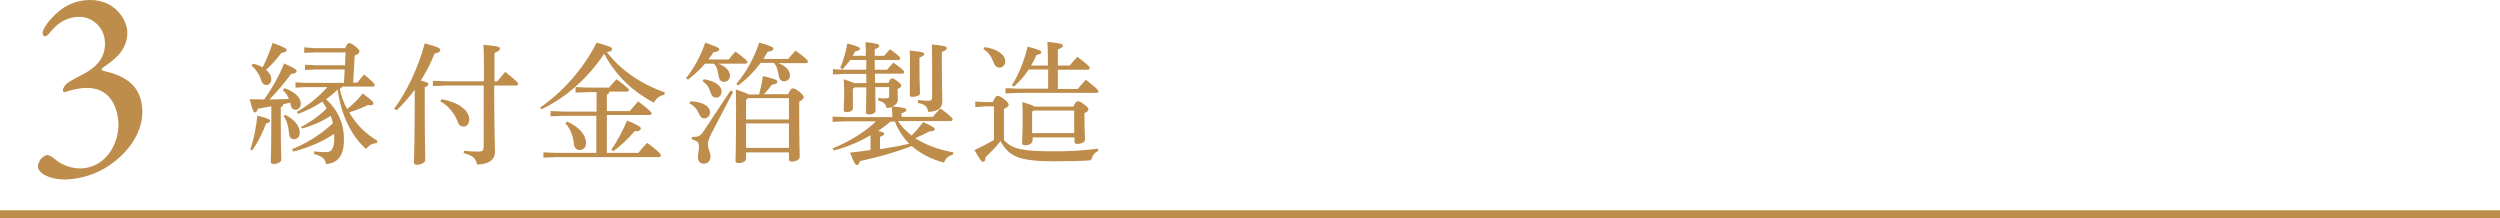
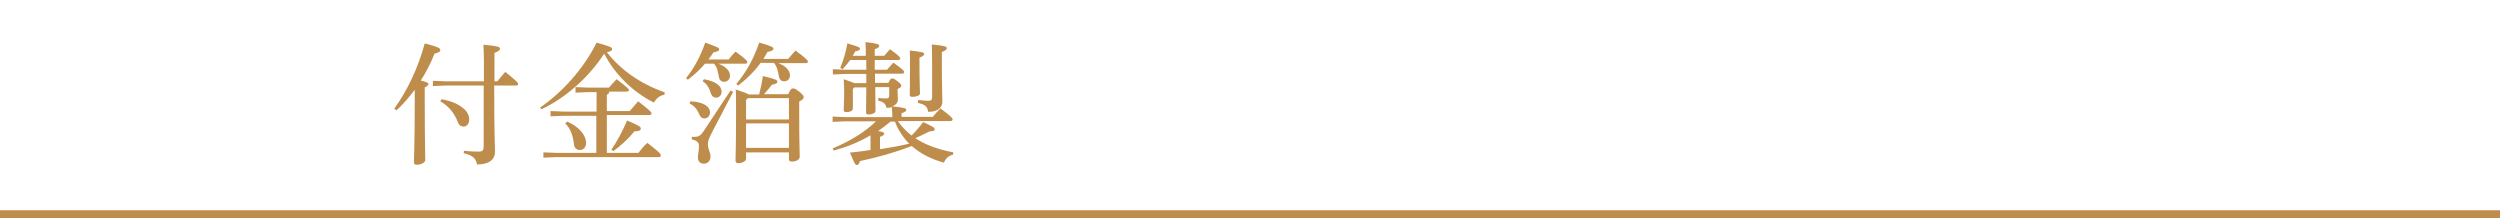
<svg xmlns="http://www.w3.org/2000/svg" version="1.1" id="レイヤー_1" x="0px" y="0px" viewBox="0 0 950 82.9" style="enable-background:new 0 0 950 82.9;" xml:space="preserve">
  <style type="text/css">
	.st0{fill:#BE8C4B;}
	.st1{fill:none;stroke:#BE8C4B;stroke-width:3.002;stroke-miterlimit:10;}
</style>
  <g>
    <g>
      <g>
-         <path class="st0" d="M103.1,40.4c-1.7,0.3-3.4,0.6-5.1,0.9c-0.4,1.1-0.6,1.4-1.1,1.4c-0.5,0-0.9-0.5-2-5c2,0,3.8,0.1,5.5,0.1     c3-4.2,5.5-8.7,7.6-13.7c4.2,2,4.7,2.3,4.7,2.9c0,0.6-0.5,0.9-2.1,1.1c-2.4,3.3-5.1,6.5-8.2,9.7c2.5,0,4.9-0.1,7.4-0.2     c-0.5-1.3-1.2-2.4-2.3-3.3l0.6-0.8c4.5,1.6,6.2,3.9,6.2,5.9c0,1.3-0.9,2.3-2,2.3c-1,0-1.6-0.6-1.8-1.7c-0.1-0.4-0.1-0.7-0.2-1     c-0.9,0.2-1.8,0.4-2.7,0.6c0,0.6-0.4,0.9-0.9,1.2v5.2c0,9.6,0.2,13.2,0.2,14.6c0,1-1.4,1.7-2.9,1.7c-0.8,0-1.1-0.3-1.1-1     c0-1.3,0.2-5.2,0.2-15.5V40.4z M95.1,56.8c1.4-4,2.2-8.3,2.7-12.9c4.4,1.2,4.8,1.5,4.8,2c0,0.4-0.3,0.8-1.5,1     c-1.2,3.3-2.8,6.7-5.2,10.2L95.1,56.8z M96.1,24.2c1.5,0.3,2.7,0.8,3.7,1.4c1.4-2.8,2.7-5.9,3.8-9.3c4.9,1.8,5.3,2.2,5.3,2.7     c0,0.6-0.6,0.9-2,1.1c-1.7,2.3-3.6,4.5-5.8,6.4c1.4,1.2,2,2.4,2,3.6c0,1.3-0.8,2.2-1.9,2.2c-0.9,0-1.6-0.6-1.9-1.6     c-0.7-2.3-2.1-4.5-3.7-5.7L96.1,24.2z M108.4,43.6c4,2.1,5.5,4.6,5.5,6.9c0,1.5-0.9,2.4-2.2,2.4c-1,0-1.7-0.7-1.8-1.8     c-0.3-3-0.8-5.2-2.1-6.9L108.4,43.6z M114.3,48.3c3.2-1.7,6.8-4,9.8-7.1c-0.5-0.9-1-1.8-1.6-2.6c-3,2-6.2,3.6-9.3,4.7l-0.4-0.8     c4.4-2.5,8.4-5.8,11.6-9.4h-8.3l-3.8,0.2v-2l3.8,0.2h14.6l0.3-5.1h-10.9l-4.2,0.2v-2l4.2,0.2h11l0.2-4.9h-11.6l-4.1,0.2v-2.1     l4.1,0.3h11.4c0.8-1.7,1.1-1.9,1.6-1.9c0.5,0,1,0.1,2.3,1.2c1.4,1.2,1.6,1.5,1.6,2c0,0.5-0.4,1-1.8,1.5l-0.6,10.3h1.6     c0.8-1.1,1.6-2.1,2.6-3.1c3.5,3,4,3.6,4,4.1c0,0.3-0.3,0.5-0.8,0.5h-11.6c-0.1,0.5-0.5,0.7-0.9,0.8c0.6,2.7,1.4,5.3,2.8,7.7     c2-1.5,4.2-3.6,5.9-5.9c3.8,2.8,4.1,3.3,4.1,3.8c0,0.4-0.3,0.7-1.1,0.7c-0.3,0-0.6,0-1-0.1c-2.4,1.2-4.6,2-7.1,2.8     c2.5,4.4,6.1,8,10.7,10.8l-0.2,0.9c-1.9,0-3.1,1-4.1,2.2c-5.8-5.1-9.5-13.2-10.8-22.5c-1.4,1.3-2.8,2.5-4.4,3.6     c4.4,4,6.8,9.1,6.8,15.2c0,6.6-2.5,9-6.8,9.5c-0.3-1.9-1.3-3-4.6-3.9l0.1-1c1.9,0.3,3.2,0.3,4.7,0.3c1.9,0,2.9-1.4,2.9-5.2     c0-0.6,0-1.1-0.1-1.7c-4.6,3.1-10,5.3-15.5,6.7l-0.4-0.9c5.4-2.2,11-5.6,15.5-9.9c-0.2-1-0.5-1.9-0.8-2.8     c-3.4,2.2-7,3.7-10.7,4.8L114.3,48.3z" />
        <path class="st0" d="M149.8,41.3c4.9-6.7,9.1-15.5,11.6-24.8c5.1,1.3,5.9,1.8,5.9,2.5c0,0.7-0.7,1-2.2,1.4     c-1.3,3.4-3.1,6.9-5.2,10.2c2.3,0.6,2.9,0.9,2.9,1.3s-0.3,0.8-1.4,1.3v5.4c0,14.3,0.2,20.1,0.2,22.2c0,0.9-1.5,1.8-3.2,1.8     c-0.8,0-1.1-0.3-1.1-1c0-1.9,0.3-7.8,0.3-23.1v-4.4c-2.1,2.8-4.4,5.5-6.9,7.8L149.8,41.3z M169.4,32.5l-4.9,0.2v-2l4.9,0.2h14.5     v-5.4c0-4.4-0.1-6.6-0.2-8.5c5.6,0.5,6.3,0.8,6.3,1.5c0,0.5-0.5,1-2.1,1.6v10.8h1.1c1-1.3,1.9-2.3,3-3.6c4.6,3.7,4.9,4.2,4.9,4.6     s-0.3,0.6-0.8,0.6h-8.3c0,18.6,0.3,22.3,0.3,25.2c0,3-2.4,4.8-6.8,4.8c-0.5-2.2-1.4-3.4-5.1-4.3l0.1-0.9c1.6,0.2,3.7,0.3,5.4,0.3     c1.8,0,2.1-0.4,2.1-2.2V32.5H169.4z M167.8,37.7c3.8,0.7,6.5,1.9,8.3,3.5c1.5,1.2,2.2,2.8,2.2,4.2c0,1.7-1,2.7-2.1,2.7     c-1.1,0-1.9-0.6-2.2-1.7c-1.4-3.5-3.6-6.2-6.7-7.9L167.8,37.7z" />
        <path class="st0" d="M205.2,40.9c8.3-5.7,16.5-14.6,21.5-24.7c5.3,1.5,5.9,1.8,5.9,2.4c0,0.5-0.3,1-2,1.2     c5.1,6.6,12.4,11.9,22,15.3l-0.1,0.9c-1.9,0.3-3.2,1.5-4,3c-8.1-4.1-14.9-10.8-18.9-18.6c-5.9,9-14.5,16.7-23.8,21.1L205.2,40.9z      M226.7,44h-12.5l-5,0.2v-2l5,0.2h12.5V35h-3l-5,0.2v-2.1l5,0.2h7.7c0.8-0.9,1.7-2,2.9-3.2c4.5,3.4,4.7,3.8,4.7,4.1     c0,0.4-0.3,0.6-0.8,0.6h-6.7c0,0.7-0.4,1-0.9,1.2v6.2h8.7c0.9-1,1.9-2.2,3.2-3.7c4.8,3.7,5.1,4.2,5.1,4.6c0,0.4-0.4,0.6-0.8,0.6     h-16.2v14.4h12c1-1.3,2-2.6,3.4-3.8c4.7,3.6,5.1,4.2,5.1,4.8c0,0.4-0.3,0.6-0.8,0.6h-38.7l-5.1,0.2v-2l5.1,0.2h15V44z      M215.5,46.2c4.7,2,7.2,5.3,7.2,8.1c0,1.8-1.1,2.7-2.4,2.7c-1.1,0-2-0.7-2.2-2.1c-0.3-3.3-1.4-6.2-3.3-8L215.5,46.2z M232.3,56.9     c2.1-3,4.2-6.9,6-11.1c4.8,2,5.2,2.5,5.2,3c0,0.7-0.6,1.1-2.4,1.1c-2.2,2.7-5.2,5.5-8,7.5L232.3,56.9z" />
        <path class="st0" d="M268,24.1c-1.9,2.2-4.1,4.3-6.6,6.2l-0.7-0.6c3.2-4,5.4-8.2,7.3-13.5c4.7,1.7,5.3,2,5.3,2.5     c0,0.5-0.4,0.9-2.2,1.2c-0.6,0.9-1.2,1.8-1.9,2.7h7.7c0.8-1,1.6-2,2.6-3c4.1,3,4.5,3.6,4.5,4s-0.3,0.6-0.8,0.6H273     c3.1,1.2,4.4,2.9,4.4,4.6c0,1.3-1,2.3-2.2,2.3c-1.1,0-1.8-0.7-2-1.7c-0.4-2-0.6-3.9-1.9-5.2H268z M262.4,38.5     c4.9,0.2,7.4,2,7.4,4.2c0,1.3-0.9,2.3-2.1,2.3c-1,0-1.6-0.6-2-1.6c-0.8-1.9-1.9-3.2-3.7-4.1L262.4,38.5z M263,52c0.4,0,0.6,0,1,0     c1.6,0,2.4-0.6,3.6-2.5l10-15.1l1,0.5l-8.1,15.5c-1.1,2.1-1.5,3.3-1.5,4.3c0,2.2,1,3,1,4.8c0,1.5-1,2.7-2.5,2.7     c-1.6,0-2.3-1-2.3-2.5c0-1,0.4-2.4,0.4-4.1c0-1.5-0.6-2.1-2.8-2.7L263,52z M267.5,30.1c4.6,0.8,6.7,2.6,6.7,4.7     c0,1.3-0.8,2.3-2.1,2.3c-1,0-1.7-0.7-2-1.7c-0.6-2.1-1.6-3.6-3.1-4.5L267.5,30.1z M288.5,35.8c0.5-2,1-4.2,1.4-6.9     c5.2,1.2,5.5,1.6,5.5,2.2c0,0.5-0.4,0.8-2.1,1.1c-1,1.4-2,2.5-3,3.6h9.2c0.9-1.9,1.2-2.2,1.8-2.2c0.6,0,1.1,0.2,2.5,1.3     c1.4,1.2,1.6,1.6,1.6,2c0,0.5-0.2,0.9-1.7,1.7v4.2c0,11.9,0.2,15.4,0.2,16.8c0,1.1-1.5,1.8-3,1.8c-0.7,0-1.1-0.3-1.1-0.9v-2.6     h-16.3v2.4c0,1-1.5,1.7-2.9,1.7c-0.9,0-1.1-0.4-1.1-1c0-1.4,0.2-5.3,0.2-18.7c0-4.6,0-6.2-0.1-8.3c3,1,4.3,1.5,4.9,1.9H288.5z      M288.9,24.1c-2.2,3-5,5.8-8.4,8.4l-0.7-0.6c3.9-4.6,6.7-9.8,8.7-15.7c4.8,1.3,5.4,1.8,5.4,2.3c0,0.5-0.4,0.9-2.2,1.2     c-0.5,0.9-1.1,1.8-1.6,2.7h9.4c0.9-1.1,1.9-2.2,2.8-3.2c4.2,3.1,4.7,3.8,4.7,4.2c0,0.3-0.2,0.6-0.8,0.6h-10.4     c3.1,1.2,4.4,3,4.4,4.7c0,1.3-1,2.2-2.2,2.2c-1.2,0-1.8-0.8-2-1.8c-0.4-2.1-0.7-3.8-1.9-5.2H288.9z M299.8,37.3h-15.6l-0.7,0.7     v7.4h16.3V37.3z M299.8,46.9h-16.3v9.3h16.3V46.9z" />
        <path class="st0" d="M339.1,44.7c0-1.3-0.1-2.7-0.2-4c-0.6,0.2-1.3,0.3-2,0.3c-0.4-1.5-0.9-2.2-3.2-2.8l0.1-1     c1.2,0.2,1.8,0.2,2.9,0.2c1,0,1.2-0.3,1.2-1.3v-3h-5.3c0.1,5.7,0.1,7.9,0.1,9c0,0.8-1.1,1.4-2.6,1.4c-0.7,0-1-0.2-1-0.8     c0-0.9,0-3.2,0.1-9.5h-4.5l-0.6,0.6v7.3c0,1-1,1.5-2.4,1.5c-0.7,0-1.1-0.2-1.1-0.8c0-1.3,0.2-3,0.2-7.2c0-1.4-0.1-2.8-0.2-4.5     c2.3,0.8,3.5,1.2,4.1,1.5h4.5c0-1.2,0-2.3,0-3.5h-8.2l-4.5,0.2v-2l4.5,0.2h8.2c0-1.2,0-2.5,0-3.7h-6.1c-0.9,1.2-1.9,2.4-2.9,3.5     l-0.9-0.5c1.1-2.6,2.1-5.8,2.7-9.3c4.2,1.2,4.8,1.5,4.8,2s-0.7,0.9-1.8,1c-0.3,0.6-0.6,1.2-1,1.7h5c0-2.5,0-3.6-0.1-5.2     c4.7,0.5,5.2,0.9,5.2,1.4c0,0.5-0.3,0.8-1.7,1.3v2.5h3.6c0.8-1,1.4-1.5,2.2-2.5c3.5,2.5,3.9,3.1,3.9,3.5c0,0.3-0.3,0.6-0.8,0.6     h-8.9v3.7h4.7c0.8-1,1.4-1.6,2.4-2.7c3.8,2.7,4.1,3.2,4.1,3.7c0,0.2-0.3,0.5-0.8,0.5h-10.3c0,1.2,0,2.3,0,3.5h5.1     c0.6-1.4,1-1.7,1.4-1.7c0.5,0,0.9,0.2,2.1,1.1c1.2,1,1.4,1.2,1.4,1.7s-0.5,0.8-1.4,1.2v1.2c0,1,0.1,2.1,0.1,2.8     c0,1.3-0.9,2.2-2.2,2.6c4.9,0.5,5.4,0.8,5.4,1.3c0,0.5-0.4,0.9-1.8,1.3v1.4h11.9c0.9-1.2,1.9-2.2,2.9-3.2     c4.1,3.1,4.6,3.7,4.6,4.2c0,0.3-0.3,0.6-0.8,0.6h-20c1.4,2.1,3.2,3.9,5.2,5.5c1.5-1.5,3-3.2,4.4-5.1c3.8,1.7,4.4,2.2,4.4,2.7     c0,0.5-0.4,0.8-1.9,0.8c-1.9,1-3.7,1.8-5.5,2.6c3.8,2.5,8.6,4.3,14.5,5.4l-0.2,0.9c-1.7,0.4-2.8,1.5-3.4,3     c-4.9-1.3-9-3.5-12.2-6.3c-6.9,2.6-13.1,4.3-19.7,5.7c-0.3,1-0.6,1.5-1.2,1.5c-0.6,0-1-0.8-2.6-4.7c2.8-0.3,5.3-0.6,7.8-1v-5.6     c-4.5,2.7-9.1,4.5-14,5.8l-0.4-0.8c6.6-2.7,12.5-6.4,16.5-10.3h-11.7l-4.8,0.2v-2l4.8,0.2H339.1z M334.4,56.7     c3.7-0.6,7.4-1.2,11.1-2.1c-1.3-1.3-2.5-2.8-3.5-4.5c-0.8-1.2-1.4-2.5-1.9-3.9h-1.7c-1.5,1.3-3.1,2.4-4.7,3.6     c2,0.3,2.3,0.7,2.3,1c0,0.4-0.4,0.8-1.6,1.2V56.7z M349.4,24.2c0,7.7,0.2,10.3,0.2,11.3c0,0.8-1.4,1.3-2.9,1.3     c-0.7,0-1-0.2-1-0.8c0-1.4,0.1-3.7,0.1-11.9c0-1.9,0-3.2-0.1-4.9c4.9,0.5,5.5,0.8,5.5,1.3c0,0.4-0.3,0.8-1.8,1.4V24.2z M348.9,38     c1.3,0.1,2.5,0.3,3.9,0.3c1.1,0,1.4-0.4,1.4-1.4V23.3c0-3.2-0.1-4.7-0.1-6.4c5.1,0.5,5.7,0.8,5.7,1.4c0,0.5-0.4,0.8-1.9,1.5v3.8     c0,9.6,0.2,13.2,0.2,14.9c0,2.5-1.8,4-5.4,4c-0.3-2-1.1-2.8-3.9-3.4L348.9,38z" />
-         <path class="st0" d="M381.7,53.4c3,3.3,7.1,4.1,18.9,4.1c5.9,0,11-0.3,16.7-1v0.9c-1.5,0.6-2.2,1.9-2.7,3.5     c-3.8,0.3-7.8,0.4-13.9,0.4c-13.6,0-17.4-1.9-20.5-7.7c-1.7,2.2-3.8,4.4-5.7,6.1c0,1.1-0.3,1.8-0.9,1.8s-1.2-0.7-3.3-4.5     c2.5-1.1,5.1-2.5,7.4-3.8V40.4h-3.1l-4,0.3v-2.1l4,0.2h2.6c1-2,1.4-2.4,1.9-2.4c0.5,0,1,0.2,2.5,1.3c1.5,1.2,1.7,1.8,1.7,2.1     c0,0.5-0.3,0.9-1.8,1.6V53.4z M374.1,17.9c4.6,0.6,7.9,2.8,7.9,5.4c0,1.5-1.1,2.4-2.2,2.4c-1,0-1.7-0.6-2.1-1.7     c-0.9-2.3-2-4.2-4-5.3L374.1,17.9z M398.2,24.9V22c0-2.5-0.1-4.3-0.2-6.1c5.3,0.5,5.9,0.9,5.9,1.4c0,0.5-0.4,0.9-1.9,1.5v6.1h4.5     c0.9-1.1,1.8-2.2,2.9-3.3c4.4,3.3,4.7,3.8,4.7,4.3c0,0.3-0.3,0.6-0.8,0.6H402v7.3h7.5c1-1.2,2-2.2,3.1-3.5c4.5,3.5,4.8,4,4.8,4.5     c0,0.3-0.3,0.5-0.8,0.5h-29.6l-4.9,0.2v-2l4.9,0.2h11.3v-7.3h-7.4c-1.5,2.4-3.4,4.5-5.6,6.5l-0.8-0.5c2.7-4.2,4.6-9,6-14.7     c4.4,1.2,5.2,1.6,5.2,2.1s-0.4,0.8-1.9,1.1c-0.5,1.4-1.2,2.7-2,4H398.2z M392.3,53.5c0,1-1.2,1.7-2.7,1.7c-0.8,0-1.2-0.2-1.2-0.9     c0-1.2,0.2-4.4,0.2-9.3c0-2.3,0-4-0.1-6.2c2.8,0.8,4.1,1.3,4.6,1.7h14.8c0.7-1.6,1.1-2,1.7-2c0.5,0,1,0.1,2.4,1.2     c1.4,1,1.6,1.5,1.6,1.8c0,0.5-0.4,1-1.5,1.5v2.1c0,4.3,0.2,7,0.2,8c0,1-1.6,1.6-3,1.6c-0.7,0-1-0.4-1-0.9v-1.6h-15.9V53.5z      M408.2,50.7V42h-15.5l-0.5,0.5v8.1H408.2z" />
      </g>
    </g>
    <g>
      <g>
-         <path class="st0" d="M48.4,12.5c0,4.1-2.2,7.1-3.5,8.5c-1.8,1.8-3.5,3.2-6.1,4.9c-0.3,0.4-0.2,0.8,0.3,1c3.7,0.8,9,2.3,12.2,6.4     c1.6,2.1,2.8,5.2,2.8,9.2c0,8.3-5.8,16.4-14.4,21.5c-5.1,3-11,4.2-15.2,4.2c-5.4,0-10.1-2.2-10.1-5.1c0-0.5,0.5-1.7,0.8-2.3     c0.9-1.2,2.1-1.9,2.9-1.9c0.4,0,1.7,0.7,2.4,1.3c3.4,2.9,7,3.8,10.2,3.8c2.1,0,5.4-0.8,7.9-2.8c4.6-3.5,6.4-9.5,6.4-13.5     s-1.1-8.2-3.6-10.9s-5.4-3.4-8.9-3.4c-1.7,0-5.5,0.7-7.8,1.6c-0.5,0.2-0.8-0.3-0.8-0.8c0.1-0.9,1-2.1,1.7-2.6     c1.1-0.8,2.9-1.8,4.8-2.8c7.3-3.5,9.5-7.5,9.5-12.4c0-5.6-4.5-10-9.7-10c-4,0-7.8,1.7-10.9,5.6c-1.1,1.4-1.8,1.8-2.2,1.8     c-0.6,0-0.9-0.5-0.9-1.4c0-1.3,2.4-4.9,5.7-7.7c3.3-3,7.6-4.7,12.4-4.7C43.8,0,48.4,7.6,48.4,12.5z" />
-       </g>
+         </g>
      <line class="st1" x1="0" y1="81.4" x2="950" y2="81.4" />
    </g>
  </g>
</svg>